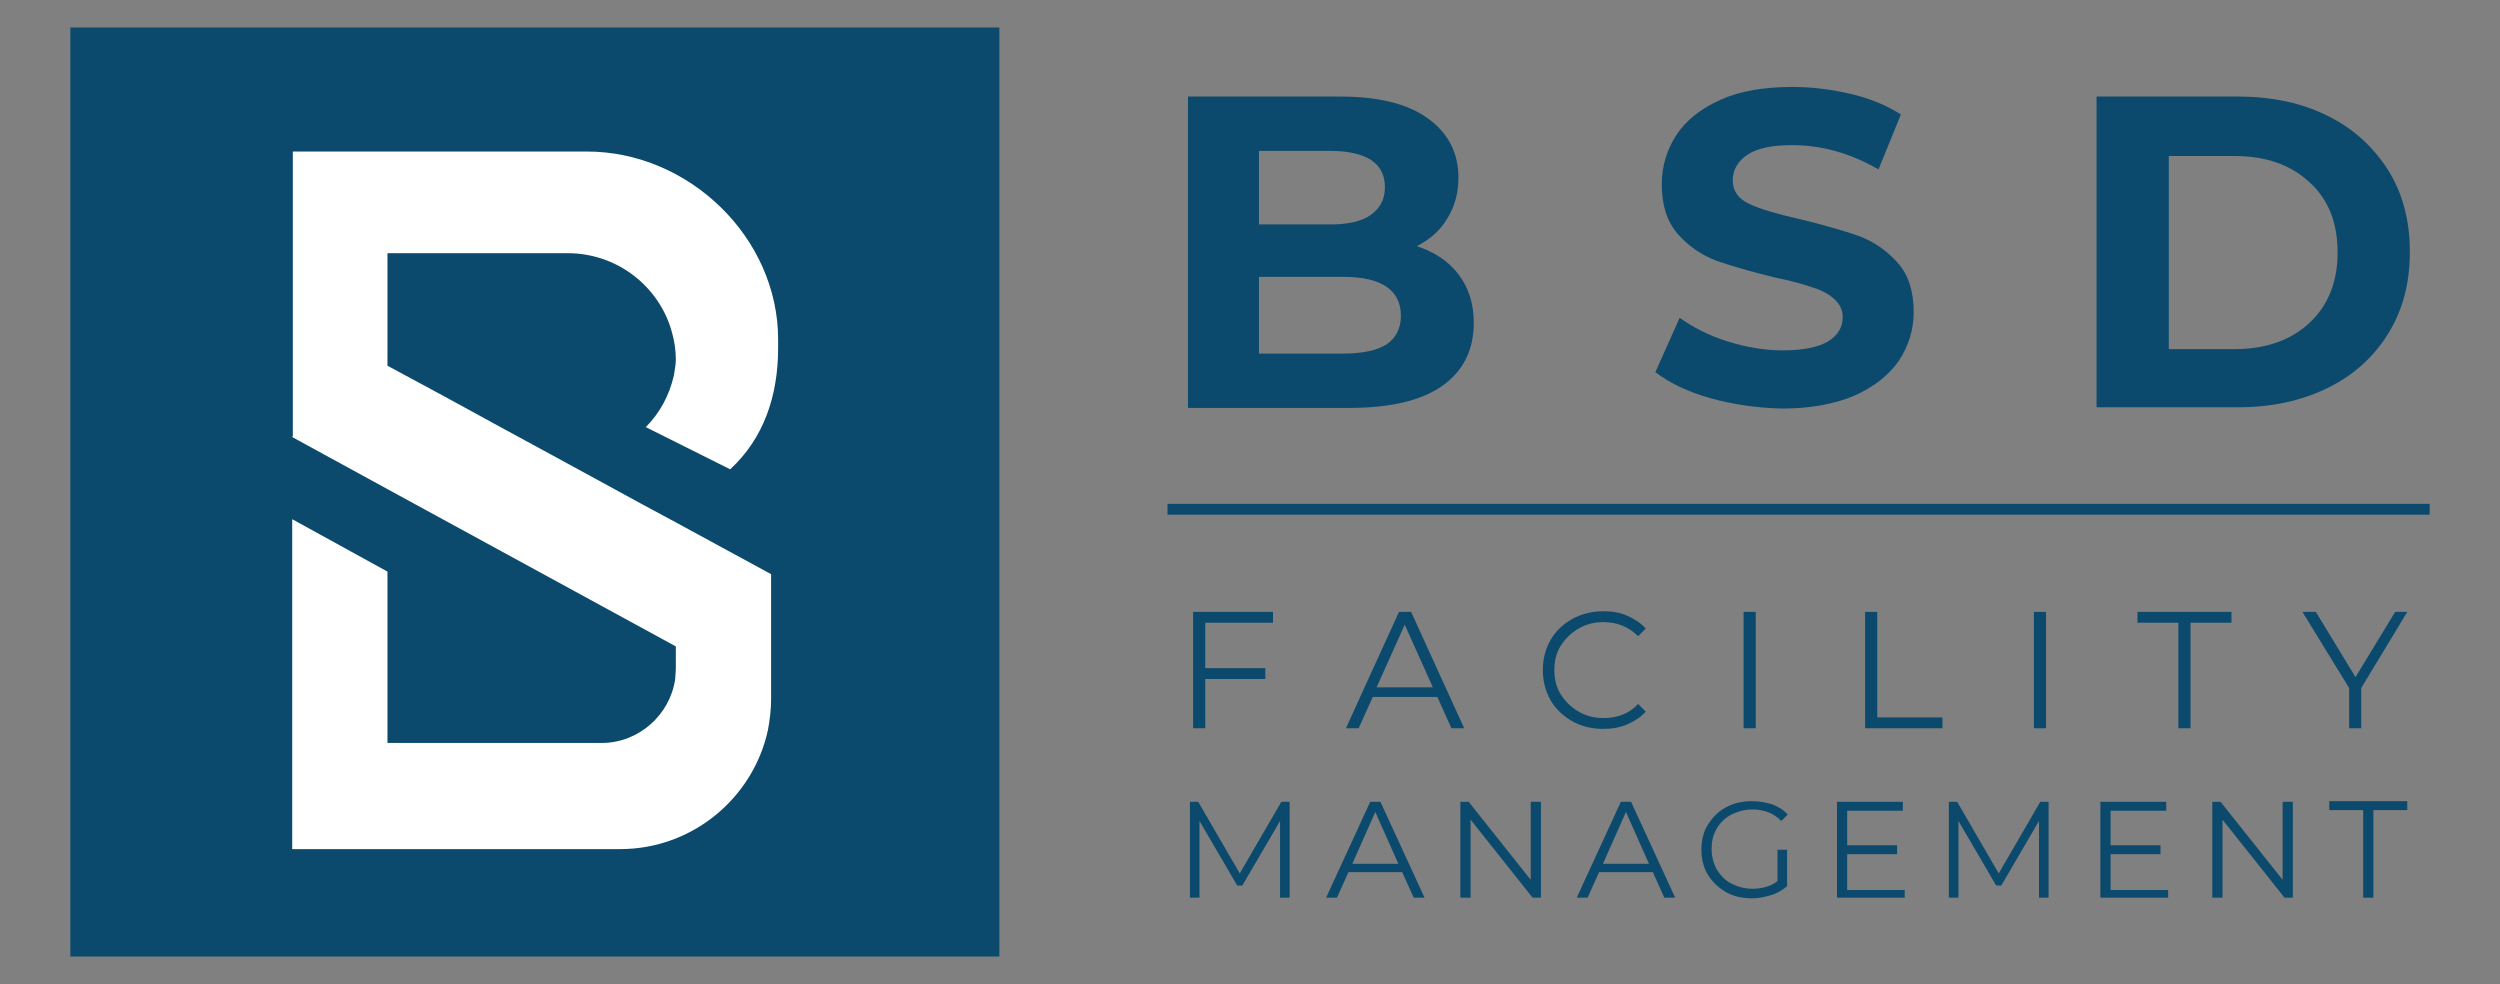
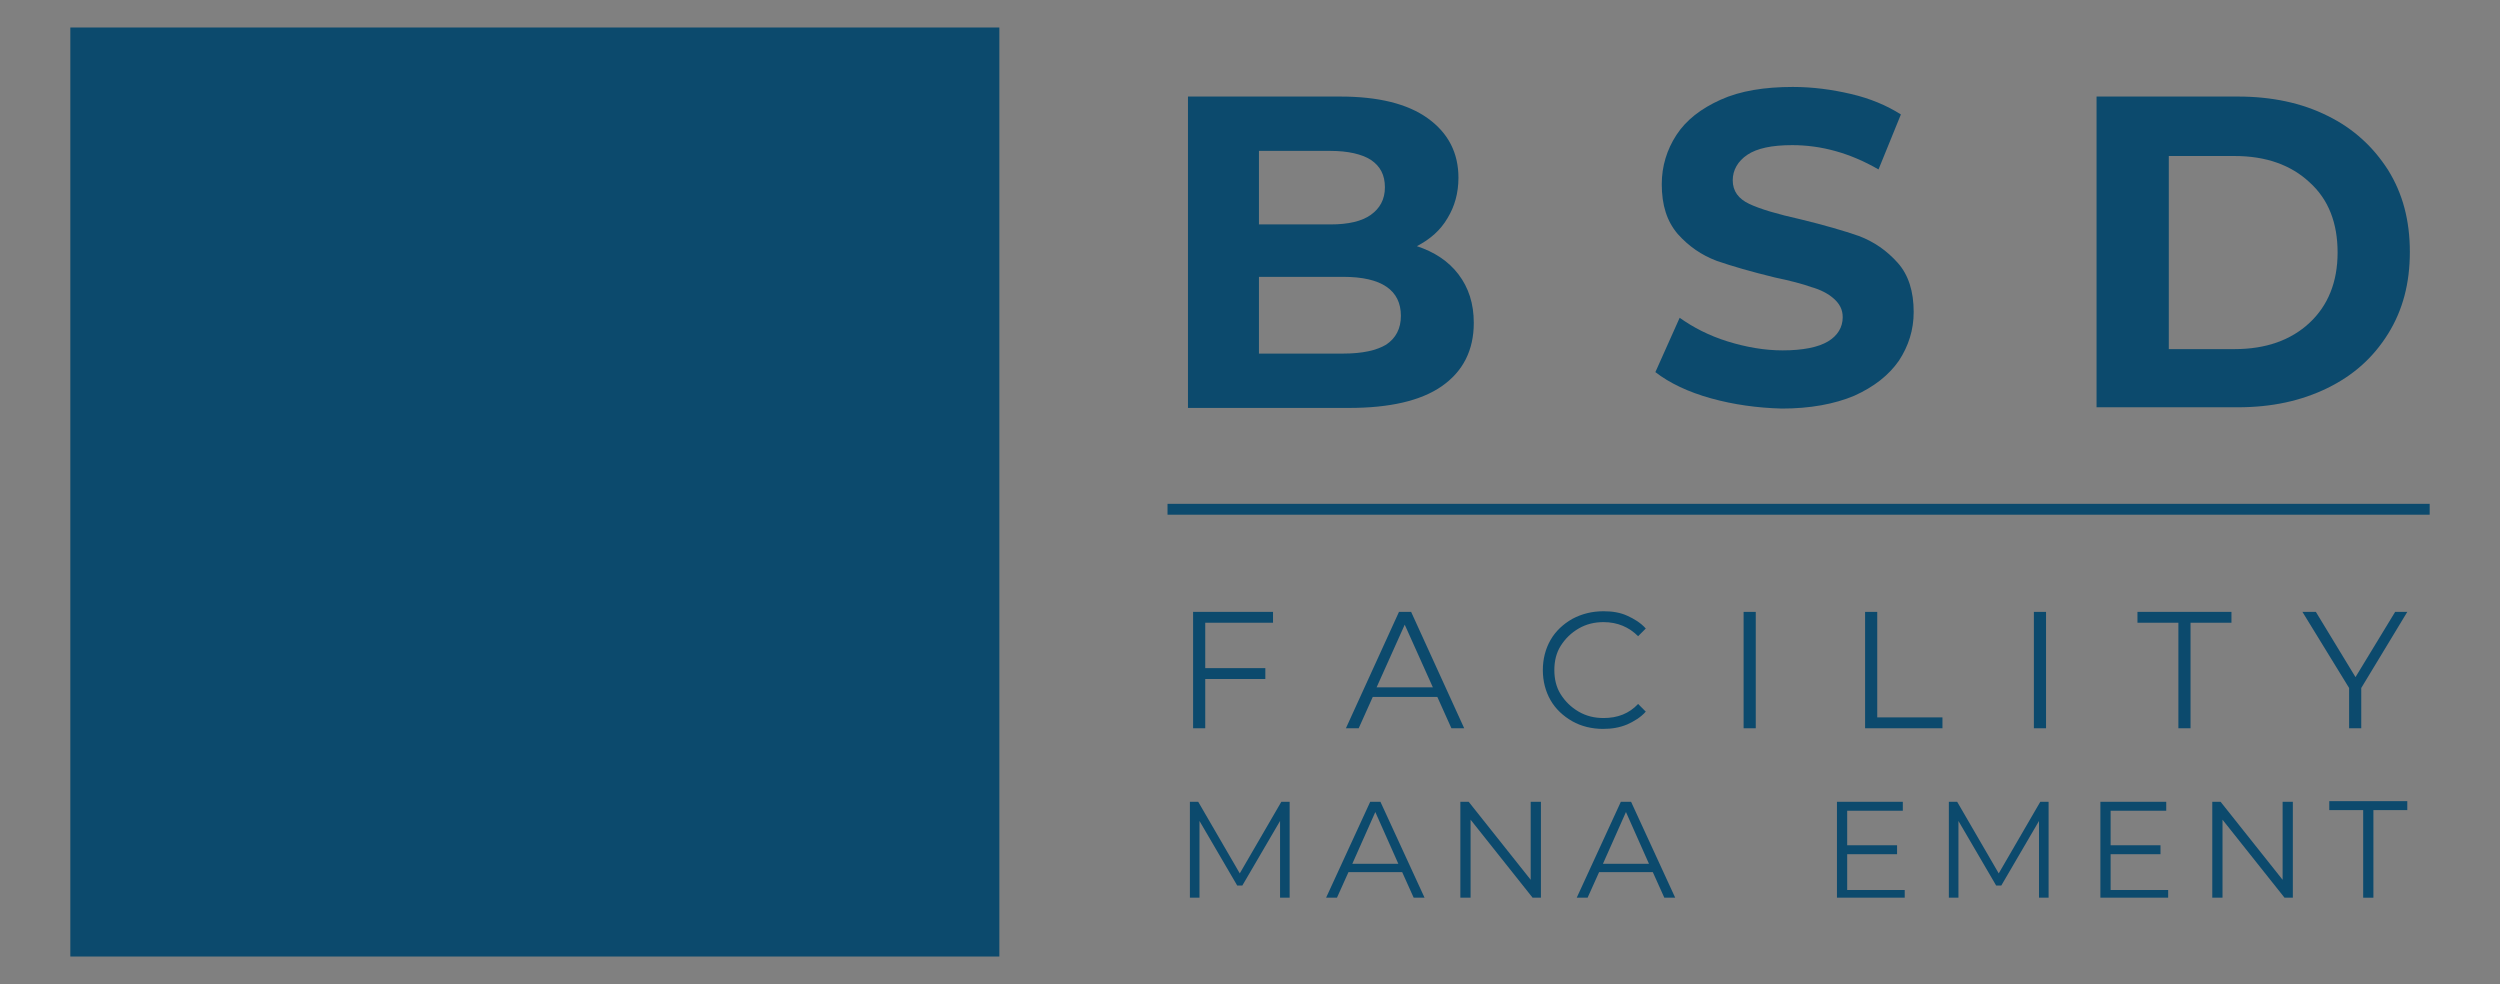
<svg xmlns="http://www.w3.org/2000/svg" version="1.1" id="Livello_1" x="0px" y="0px" viewBox="0 0 391 153.9" style="enable-background:new 0 0 391 153.9;" xml:space="preserve">
  <rect x="0" y="0" width="391" height="153.9" fill="#808080" stroke="none" />
  <style type="text/css">
	.st0{fill:#0C4A6D;}
	.st1{fill:#FFFFFF;}
</style>
  <g>
    <g>
      <g>
        <g>
          <g>
            <rect x="11" y="4.3" class="st0" width="145.3" height="145.3" />
          </g>
-           <path class="st1" d="M45.6,68.3L45.6,68.3l15,8.2l45.1,24.6v3.4c0,0.6-0.1,1.2-0.1,1.7c-0.8,5.6-5.7,10-11.5,10H60.6V89.4      l-14.9-8.2v51.6h51.3c11.3,0,20.8-8,23.1-18.6c0.3-1.6,0.5-3.2,0.5-4.9l0,0V89.8l-14.9-8.1l-5.2-2.8l-14.3-7.8l-8.1-4.4L69.5,62      l-8.9-4.8V52V39.6h11.3h14.2h2.7c7.8,0,14.4,5.3,16.3,12.4c0.4,1.4,0.6,2.8,0.6,4.3c0,0.8-0.2,1.6-0.3,2.4      c-0.7,3.1-2.2,5.9-4.4,8.1l13.2,6.6c5.2-4.8,7.5-11.4,7.5-19c0-0.2,0-0.8,0-1l0-0.3c0-16-14-29.4-29.9-29.4h-46v20.1v5.2l0,0      V68.3z" />
        </g>
      </g>
    </g>
    <g>
      <g>
        <path class="st0" d="M188.5,97.4v7.1h9.4v1.7h-9.4v7.7h-1.9V95.7h12.5v1.7H188.5z" />
        <path class="st0" d="M224.8,109h-10.1l-2.2,4.9h-2l8.3-18.2h1.9l8.3,18.2h-2L224.8,109z M224.1,107.5l-4.4-9.8l-4.4,9.8H224.1z" />
        <path class="st0" d="M245.9,112.8c-1.4-0.8-2.6-1.9-3.4-3.3c-0.8-1.4-1.2-3-1.2-4.7c0-1.7,0.4-3.3,1.2-4.7c0.8-1.4,2-2.5,3.4-3.3     c1.5-0.8,3.1-1.2,4.9-1.2c1.4,0,2.6,0.2,3.7,0.7c1.1,0.5,2.1,1.1,2.9,2l-1.2,1.2c-1.4-1.4-3.2-2.2-5.4-2.2c-1.4,0-2.7,0.3-3.9,1     c-1.2,0.7-2.1,1.6-2.8,2.7c-0.7,1.1-1,2.4-1,3.8c0,1.4,0.3,2.7,1,3.8c0.7,1.1,1.6,2,2.8,2.7c1.2,0.7,2.5,1,3.9,1     c2.2,0,4-0.7,5.4-2.2l1.2,1.2c-0.8,0.9-1.8,1.5-2.9,2c-1.2,0.5-2.4,0.7-3.8,0.7C249,114,247.3,113.6,245.9,112.8z" />
        <path class="st0" d="M272.7,95.7h1.9v18.2h-1.9V95.7z" />
        <path class="st0" d="M291.7,95.7h1.9v16.5h10.2v1.7h-12.1V95.7z" />
        <path class="st0" d="M318.1,95.7h1.9v18.2h-1.9V95.7z" />
        <path class="st0" d="M340.7,97.4h-6.4v-1.7H349v1.7h-6.4v16.5h-1.9V97.4z" />
        <path class="st0" d="M369.3,107.6v6.3h-1.9v-6.3l-7.3-11.9h2.1l6.2,10.2l6.2-10.2h1.9L369.3,107.6z" />
        <path class="st0" d="M201.7,125.4v15h-1.5v-12l-5.9,10.1h-0.8l-5.9-10.1v12h-1.5v-15h1.3l6.5,11.2l6.5-11.2H201.7z" />
        <path class="st0" d="M219.3,136.4h-8.4l-1.8,4h-1.7l6.9-15h1.6l6.9,15h-1.7L219.3,136.4z M218.7,135.1l-3.6-8.1l-3.6,8.1H218.7z" />
        <path class="st0" d="M241,125.4v15h-1.3l-9.7-12.2v12.2h-1.6v-15h1.3l9.7,12.2v-12.2H241z" />
        <path class="st0" d="M258.5,136.4h-8.4l-1.8,4h-1.7l6.9-15h1.6l6.9,15h-1.7L258.5,136.4z M257.9,135.1l-3.6-8.1l-3.6,8.1H257.9z" />
-         <path class="st0" d="M278,132.9h1.5v5.7c-0.7,0.6-1.5,1.1-2.5,1.4c-1,0.3-2,0.5-3,0.5c-1.5,0-2.9-0.3-4.1-1     c-1.2-0.7-2.1-1.6-2.8-2.7c-0.7-1.2-1-2.5-1-3.9c0-1.4,0.3-2.8,1-3.9s1.6-2.1,2.8-2.7c1.2-0.7,2.6-1,4.1-1c1.1,0,2.2,0.2,3.2,0.5     c1,0.4,1.8,0.9,2.4,1.6l-1,1c-1.2-1.2-2.7-1.8-4.5-1.8c-1.2,0-2.3,0.3-3.3,0.8c-1,0.5-1.8,1.3-2.3,2.2c-0.6,1-0.8,2-0.8,3.2     c0,1.2,0.3,2.2,0.8,3.2c0.6,0.9,1.3,1.7,2.3,2.2c1,0.5,2.1,0.8,3.3,0.8c1.5,0,2.9-0.4,3.9-1.2V132.9z" />
        <path class="st0" d="M297.9,139v1.4h-10.6v-15h10.3v1.4h-8.7v5.4h7.8v1.4h-7.8v5.6H297.9z" />
        <path class="st0" d="M320.4,125.4v15h-1.5v-12l-5.9,10.1h-0.8l-5.9-10.1v12h-1.5v-15h1.3l6.5,11.2l6.5-11.2H320.4z" />
        <path class="st0" d="M339.1,139v1.4h-10.6v-15h10.3v1.4h-8.7v5.4h7.8v1.4h-7.8v5.6H339.1z" />
        <path class="st0" d="M358.6,125.4v15h-1.3l-9.7-12.2v12.2H346v-15h1.3l9.7,12.2v-12.2H358.6z" />
        <path class="st0" d="M369.6,126.7h-5.3v-1.4h12.2v1.4h-5.3v13.7h-1.6V126.7z" />
      </g>
      <g>
        <path class="st0" d="M228.1,42.9c1.6,2.1,2.4,4.6,2.4,7.6c0,4.3-1.7,7.6-5,9.9c-3.3,2.3-8.2,3.4-14.5,3.4h-25.2V15.1h23.8     c5.9,0,10.5,1.1,13.7,3.4c3.2,2.3,4.8,5.4,4.8,9.3c0,2.4-0.6,4.5-1.7,6.3c-1.1,1.9-2.7,3.3-4.8,4.4     C224.3,39.4,226.5,40.8,228.1,42.9z M196.9,23.6v11.5h11.2c2.8,0,4.9-0.5,6.3-1.5c1.4-1,2.2-2.4,2.2-4.3c0-1.9-0.7-3.3-2.2-4.3     c-1.4-0.9-3.6-1.4-6.3-1.4H196.9z M216.8,53.9c1.5-1,2.3-2.5,2.3-4.5c0-4-3-6.1-9-6.1h-13.2v12h13.2     C213.1,55.3,215.3,54.8,216.8,53.9z" />
        <path class="st0" d="M267.6,62.3c-3.6-1-6.5-2.4-8.7-4.1l3.8-8.5c2.1,1.5,4.6,2.8,7.5,3.7c2.9,0.9,5.8,1.4,8.6,1.4     c3.2,0,5.6-0.5,7.1-1.4c1.5-0.9,2.3-2.2,2.3-3.8c0-1.2-0.5-2.1-1.4-2.9c-0.9-0.8-2.1-1.4-3.5-1.8c-1.4-0.5-3.3-1-5.7-1.5     c-3.7-0.9-6.8-1.8-9.1-2.6c-2.4-0.9-4.4-2.3-6.1-4.2c-1.7-2-2.5-4.5-2.5-7.8c0-2.8,0.8-5.4,2.3-7.7s3.8-4.1,6.9-5.5s6.9-2,11.3-2     c3.1,0,6.1,0.4,9.1,1.1c3,0.7,5.6,1.8,7.8,3.2l-3.5,8.6c-4.5-2.6-9-3.8-13.5-3.8c-3.2,0-5.5,0.5-7,1.5c-1.5,1-2.3,2.4-2.3,4     c0,1.7,0.9,2.9,2.6,3.7c1.7,0.8,4.4,1.6,8,2.4c3.7,0.9,6.8,1.8,9.1,2.6c2.4,0.9,4.4,2.3,6.1,4.2c1.7,1.9,2.5,4.5,2.5,7.7     c0,2.8-0.8,5.3-2.3,7.6c-1.6,2.3-3.9,4.1-7,5.5c-3.1,1.3-6.9,2-11.3,2C274.9,63.8,271.2,63.3,267.6,62.3z" />
        <path class="st0" d="M327.9,15.1h22.1c5.3,0,10,1,14,3c4.1,2,7.2,4.9,9.5,8.5c2.3,3.7,3.4,7.9,3.4,12.8s-1.1,9.1-3.4,12.8     c-2.3,3.7-5.4,6.5-9.5,8.5c-4.1,2-8.7,3-14,3h-22.1V15.1z M349.5,54.6c4.9,0,8.8-1.4,11.7-4.1c2.9-2.7,4.4-6.4,4.4-11     c0-4.6-1.4-8.3-4.4-11c-2.9-2.7-6.8-4.1-11.7-4.1h-10.3v30.2H349.5z" />
      </g>
      <rect x="182.6" y="78.8" class="st0" width="197.4" height="1.7" />
    </g>
  </g>
</svg>